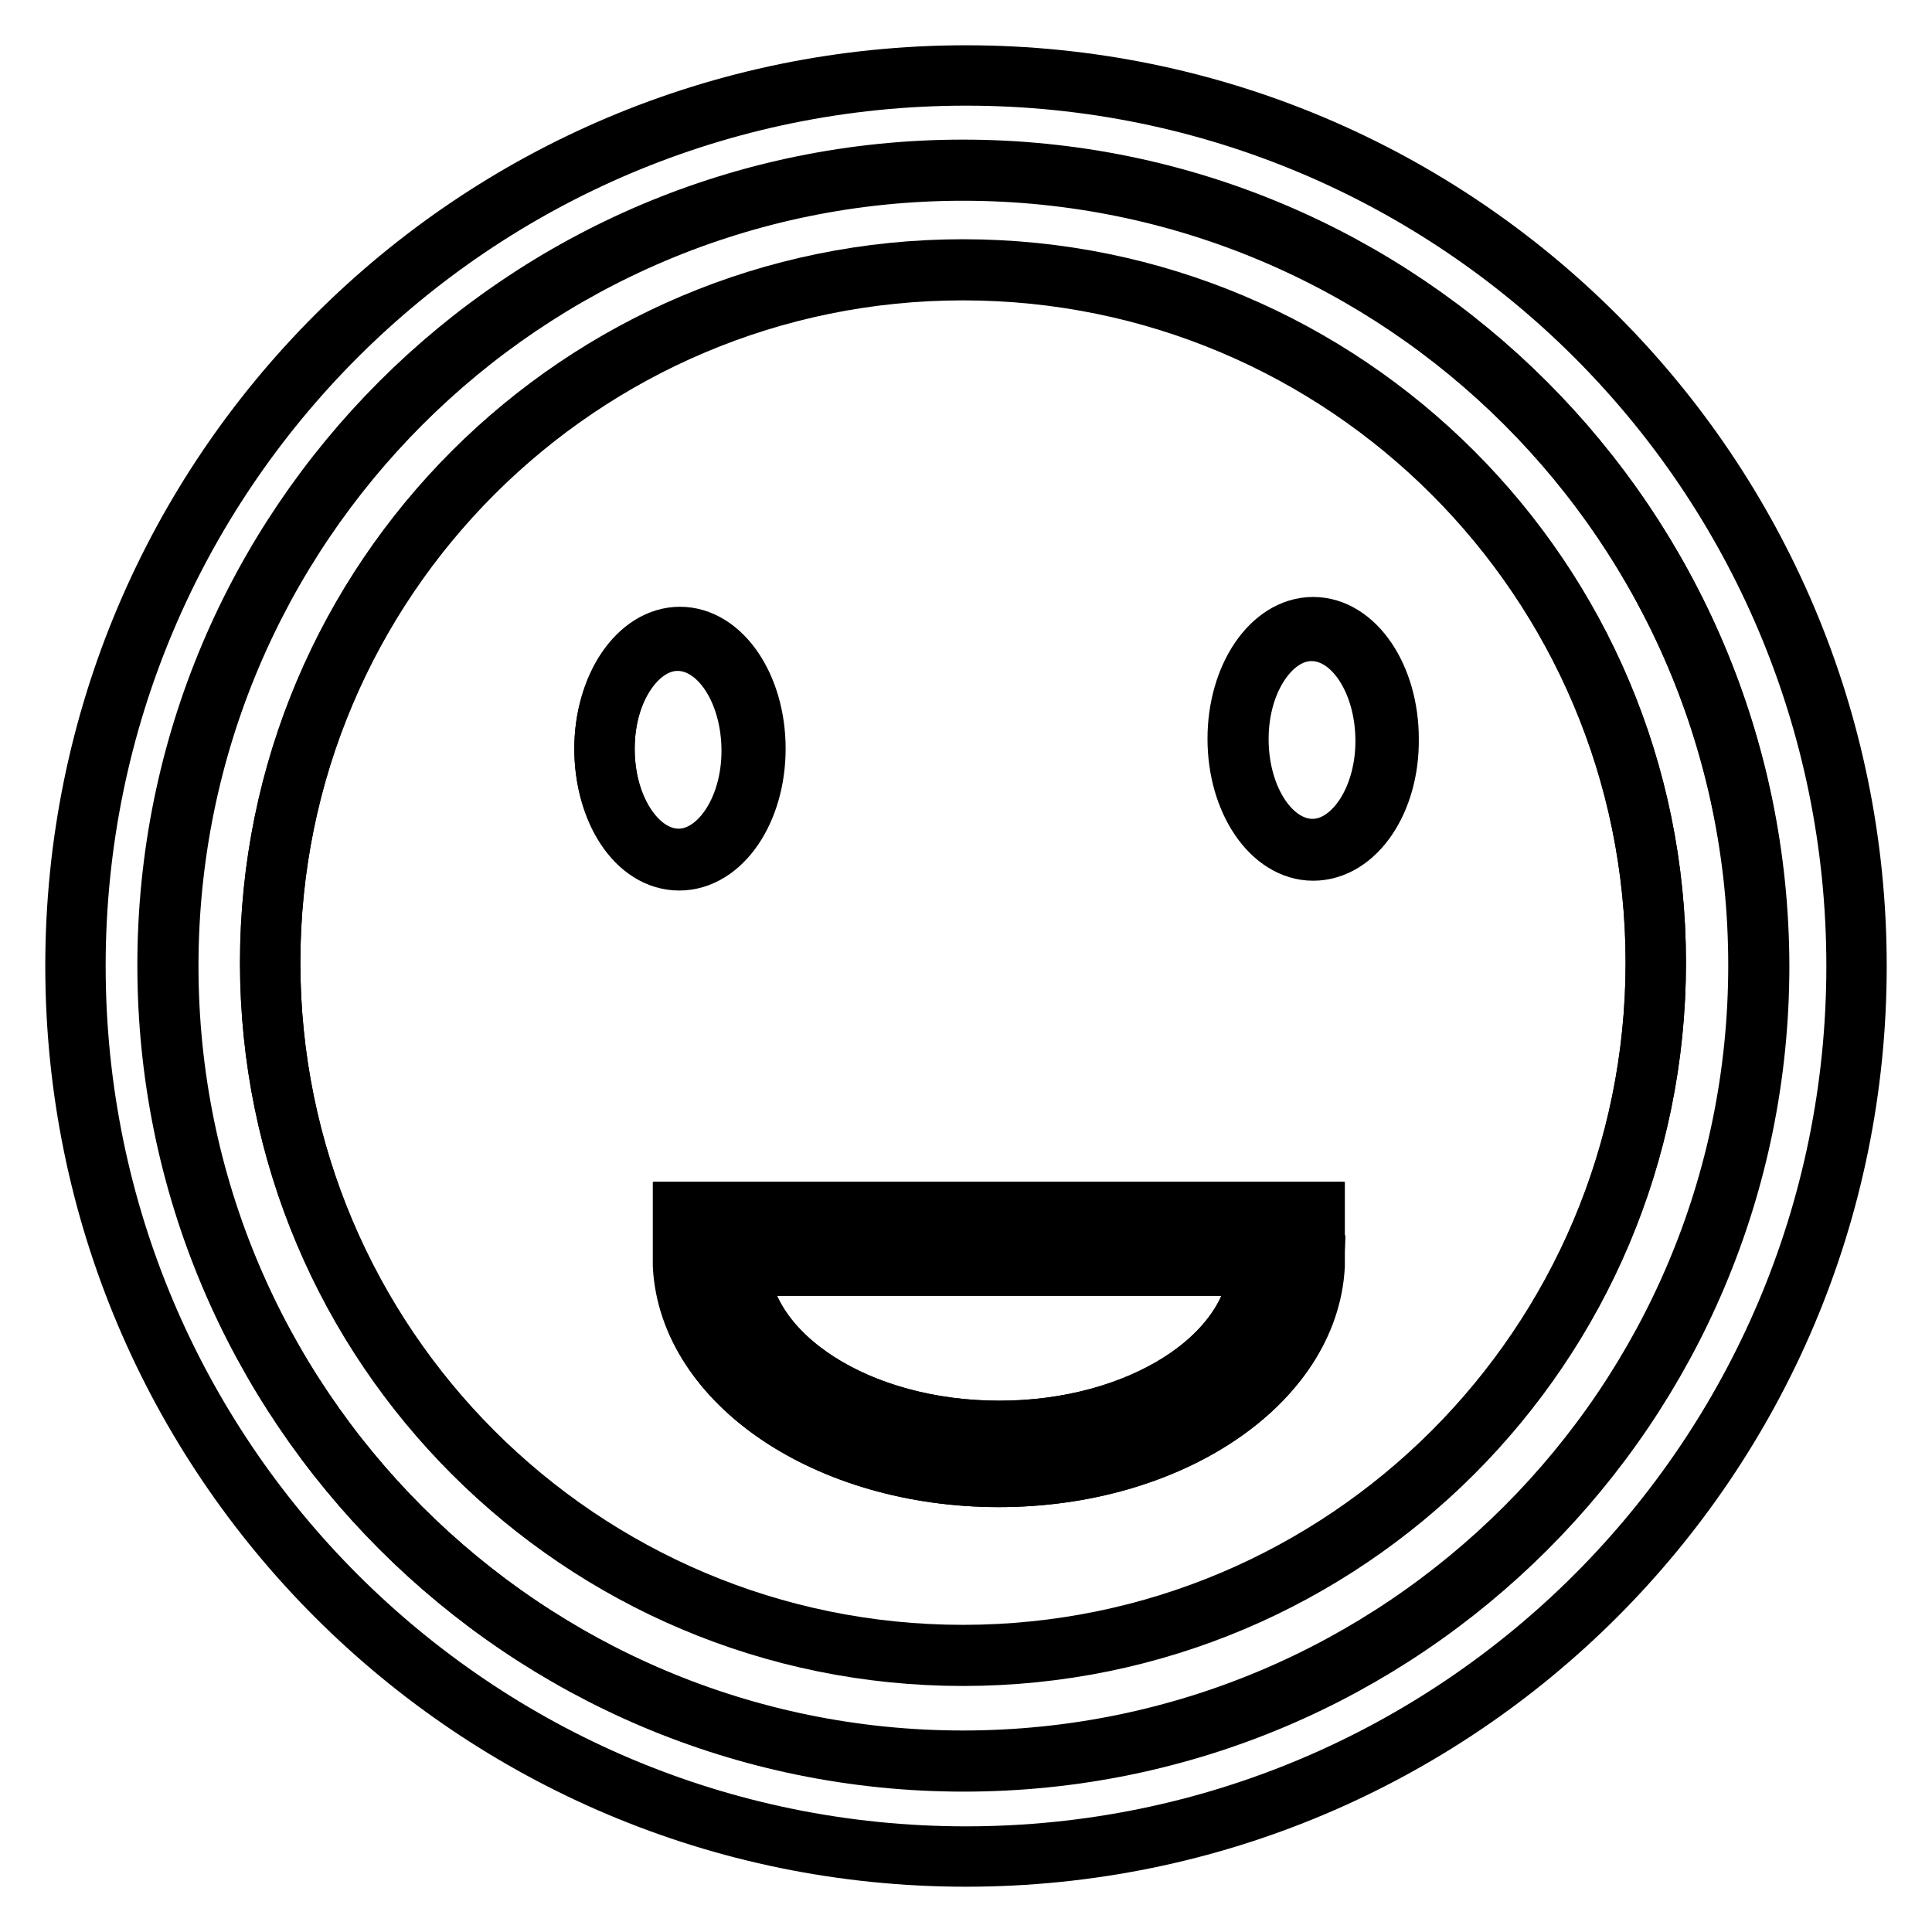
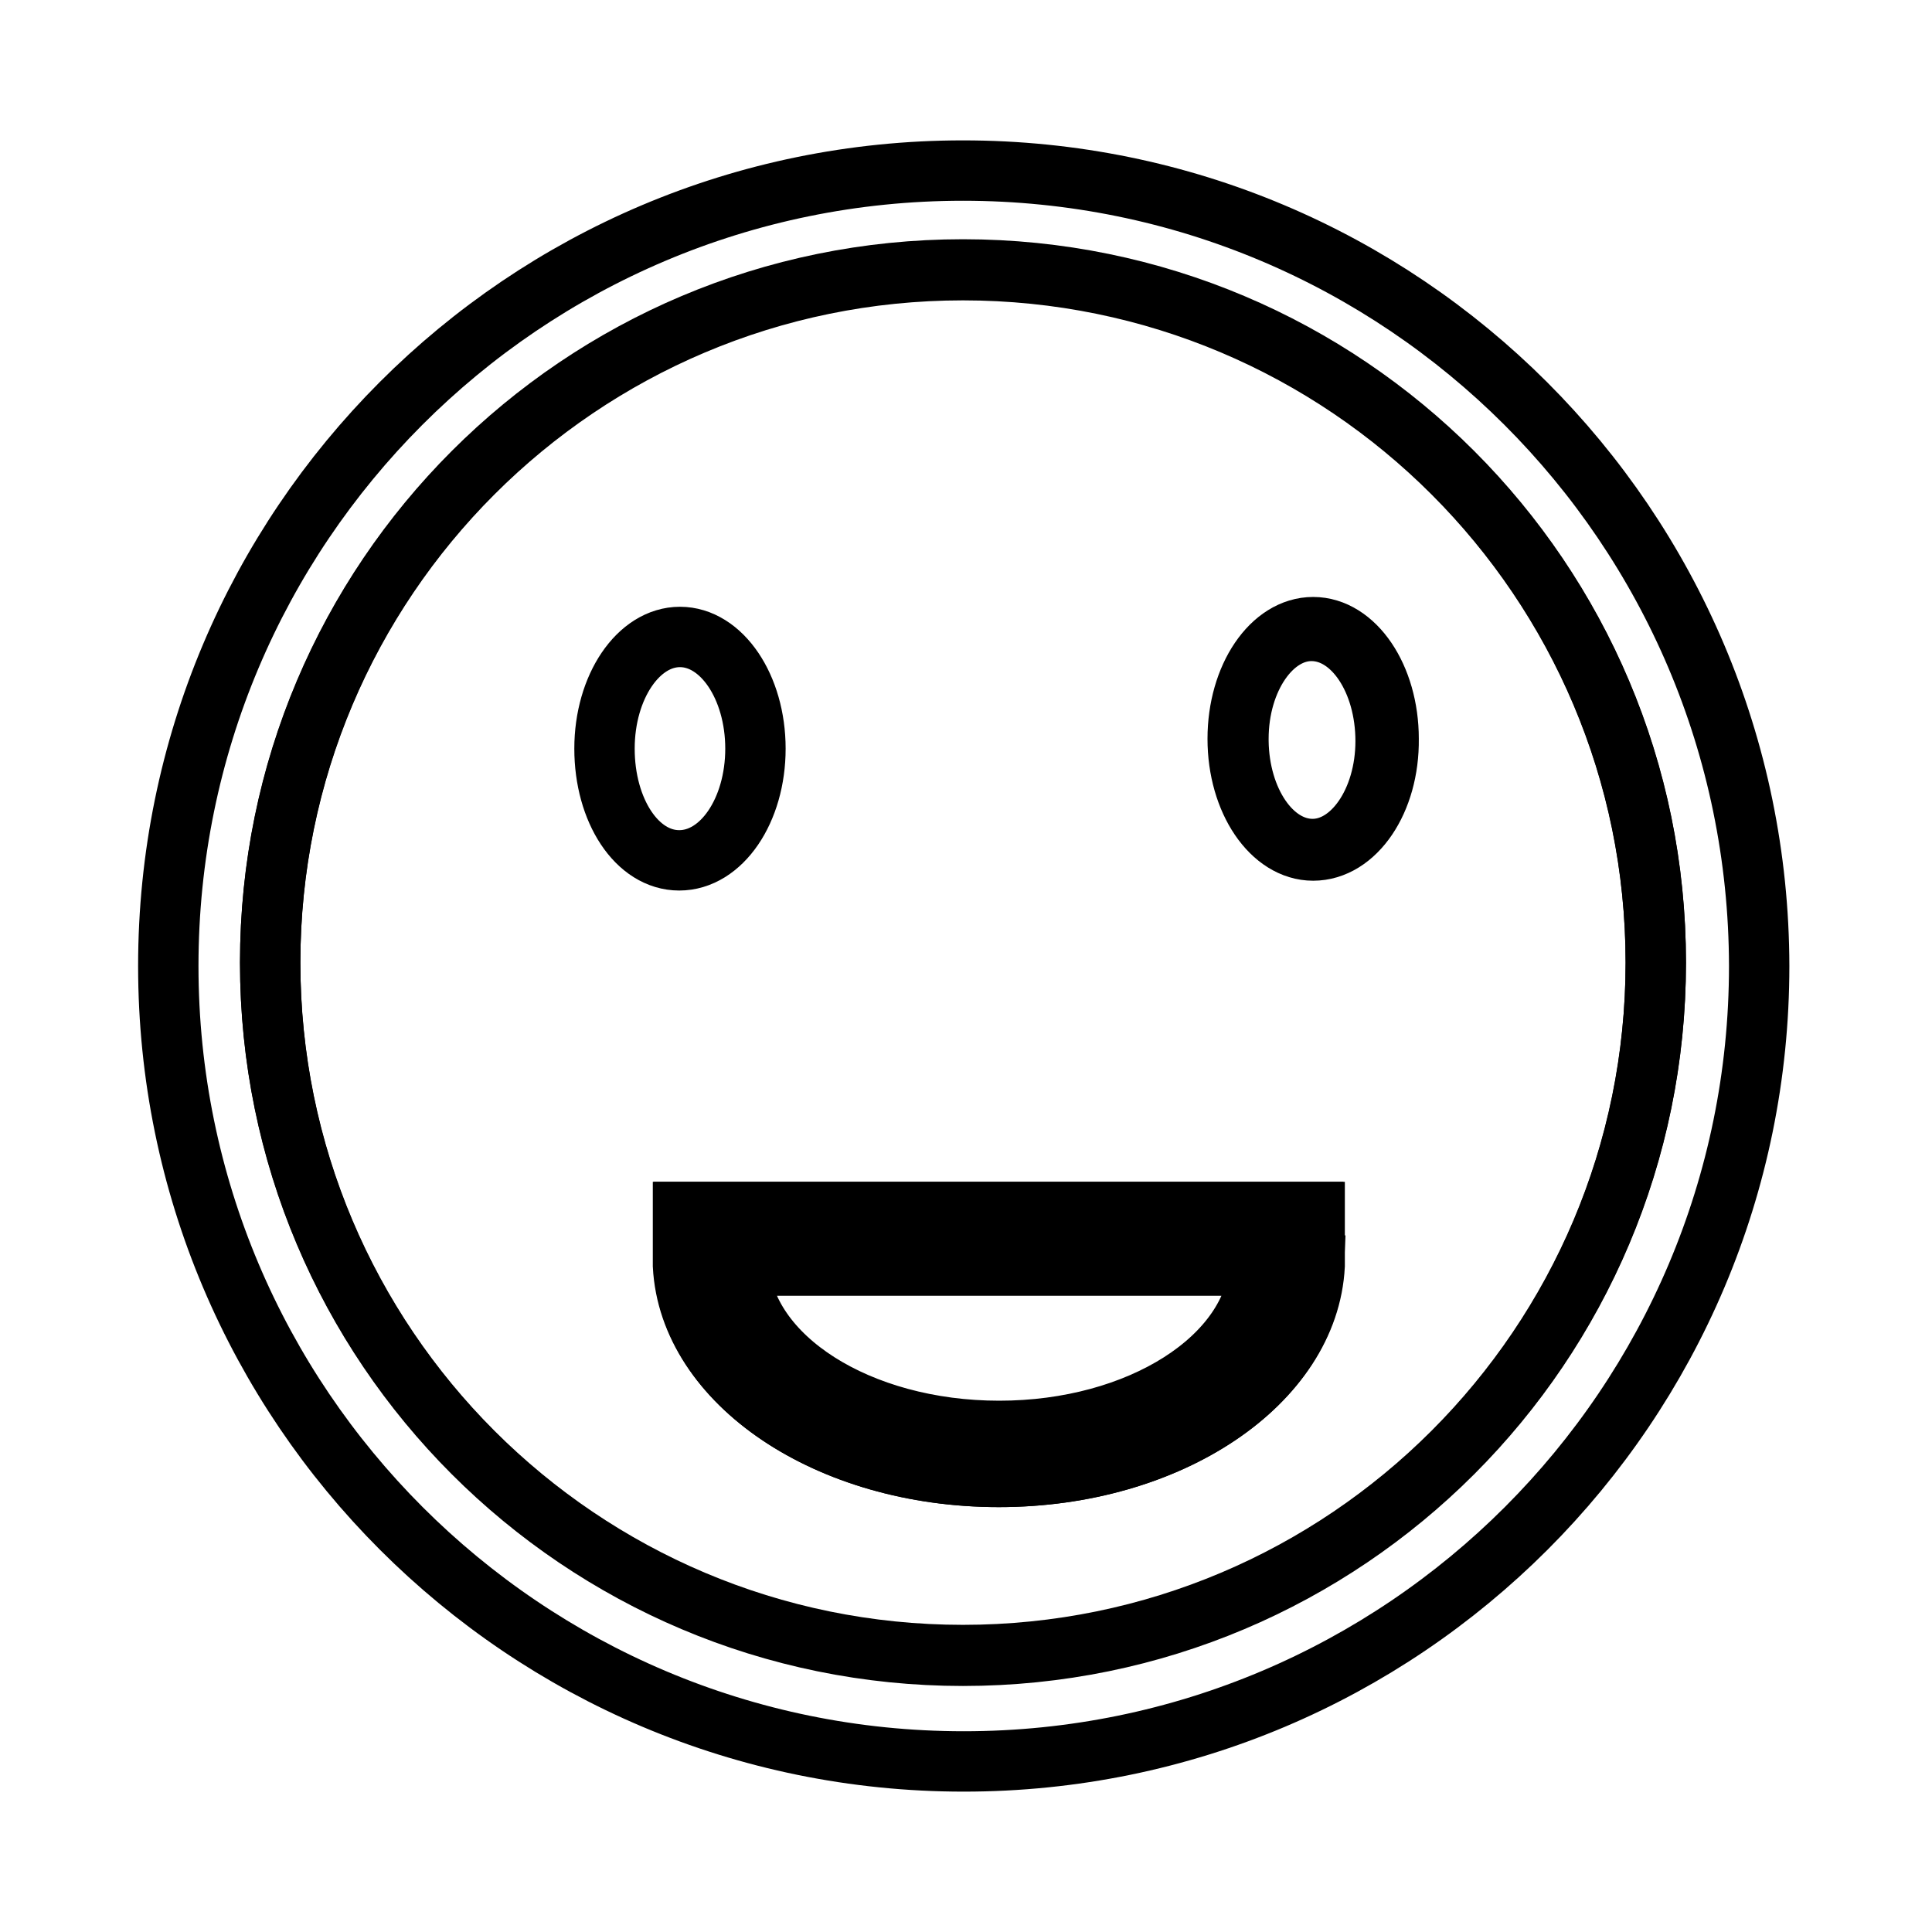
<svg xmlns="http://www.w3.org/2000/svg" version="1.1" x="0px" y="0px" viewBox="0 0 256 256" enable-background="new 0 0 256 256" xml:space="preserve">
  <g>
    <g>
-       <path stroke-width="8" fill-opacity="0" stroke="#000000" d="M128,10C62.8,10,10,62.8,10,128c0,65.2,52.8,118,118,118c65.2,0,118-52.8,118-118C246,62.8,193.2,10,128,10z M127.6,233.3c-58.2,0-105.4-47.2-105.4-105.4c0-58.2,47.2-105.4,105.4-105.4c58.2,0,105.4,47.2,105.4,105.4C233,186.1,185.8,233.3,127.6,233.3z" />
      <path stroke-width="8" fill-opacity="0" stroke="#000000" d="M127.6,22.6C69.4,22.6,22.3,69.8,22.3,128s47.2,105.4,105.4,105.4c58.2,0,105.4-47.2,105.4-105.4C233,69.7,185.8,22.6,127.6,22.6z M127.6,219.4c-50.7,0-91.8-41.1-91.8-91.8c0-50.7,41.1-91.8,91.8-91.8s91.8,41.1,91.8,91.8C219.4,178.3,178.3,219.4,127.6,219.4z" />
-       <path stroke-width="8" fill-opacity="0" stroke="#000000" d="M132.4,189.6c18.6,0,33.8-9.7,34.5-21.9h-69C98.6,179.8,113.8,189.6,132.4,189.6z" />
      <path stroke-width="8" fill-opacity="0" stroke="#000000" d="M127.6,35.7c-50.7,0-91.8,41.1-91.8,91.8c0,50.7,41.1,91.8,91.8,91.8s91.8-41.1,91.8-91.8C219.4,76.8,178.3,35.7,127.6,35.7z M80.1,99.2c0-8.2,4.5-14.8,10-14.8s10,6.6,10,14.8S95.6,114,90,114S80.1,107.4,80.1,99.2z M174.1,167.7L174.1,167.7c-0.7,15.5-19.1,28-41.8,28c-22.6,0-41-12.5-41.8-28h0v-7.1h83.5V167.7z M174,112.7c-5.5,0-10-6.6-10-14.8s4.5-14.8,10-14.8c5.5,0,10,6.6,10,14.8C184.1,106.1,179.6,112.7,174,112.7z" />
-       <path stroke-width="8" fill-opacity="0" stroke="#000000" d="M80.1,99.2c0-8,4.5-14.4,9.8-14.3c5.4,0.1,9.7,6.6,9.7,14.6c0,8-4.5,14.4-9.8,14.3c-5.3-0.1-9.6-6.5-9.7-14.3V99.2z" />
      <path stroke-width="8" fill-opacity="0" stroke="#000000" d="M164.1,97.9c0-8,4.5-14.4,9.8-14.3c5.4,0.1,9.7,6.6,9.7,14.6c0,8-4.5,14.4-9.8,14.3c-5.3-0.1-9.6-6.4-9.7-14.3V97.9z" />
      <path stroke-width="8" fill-opacity="0" stroke="#000000" d="M90.6,167.7L90.6,167.7c0.7,15.5,19.1,28,41.8,28c22.6,0,41-12.5,41.8-28h0v-7.1H90.6V167.7z M166.9,167.7c-0.7,12.2-15.9,21.9-34.5,21.9c-18.6,0-33.8-9.7-34.5-21.9H166.9z" />
    </g>
  </g>
</svg>